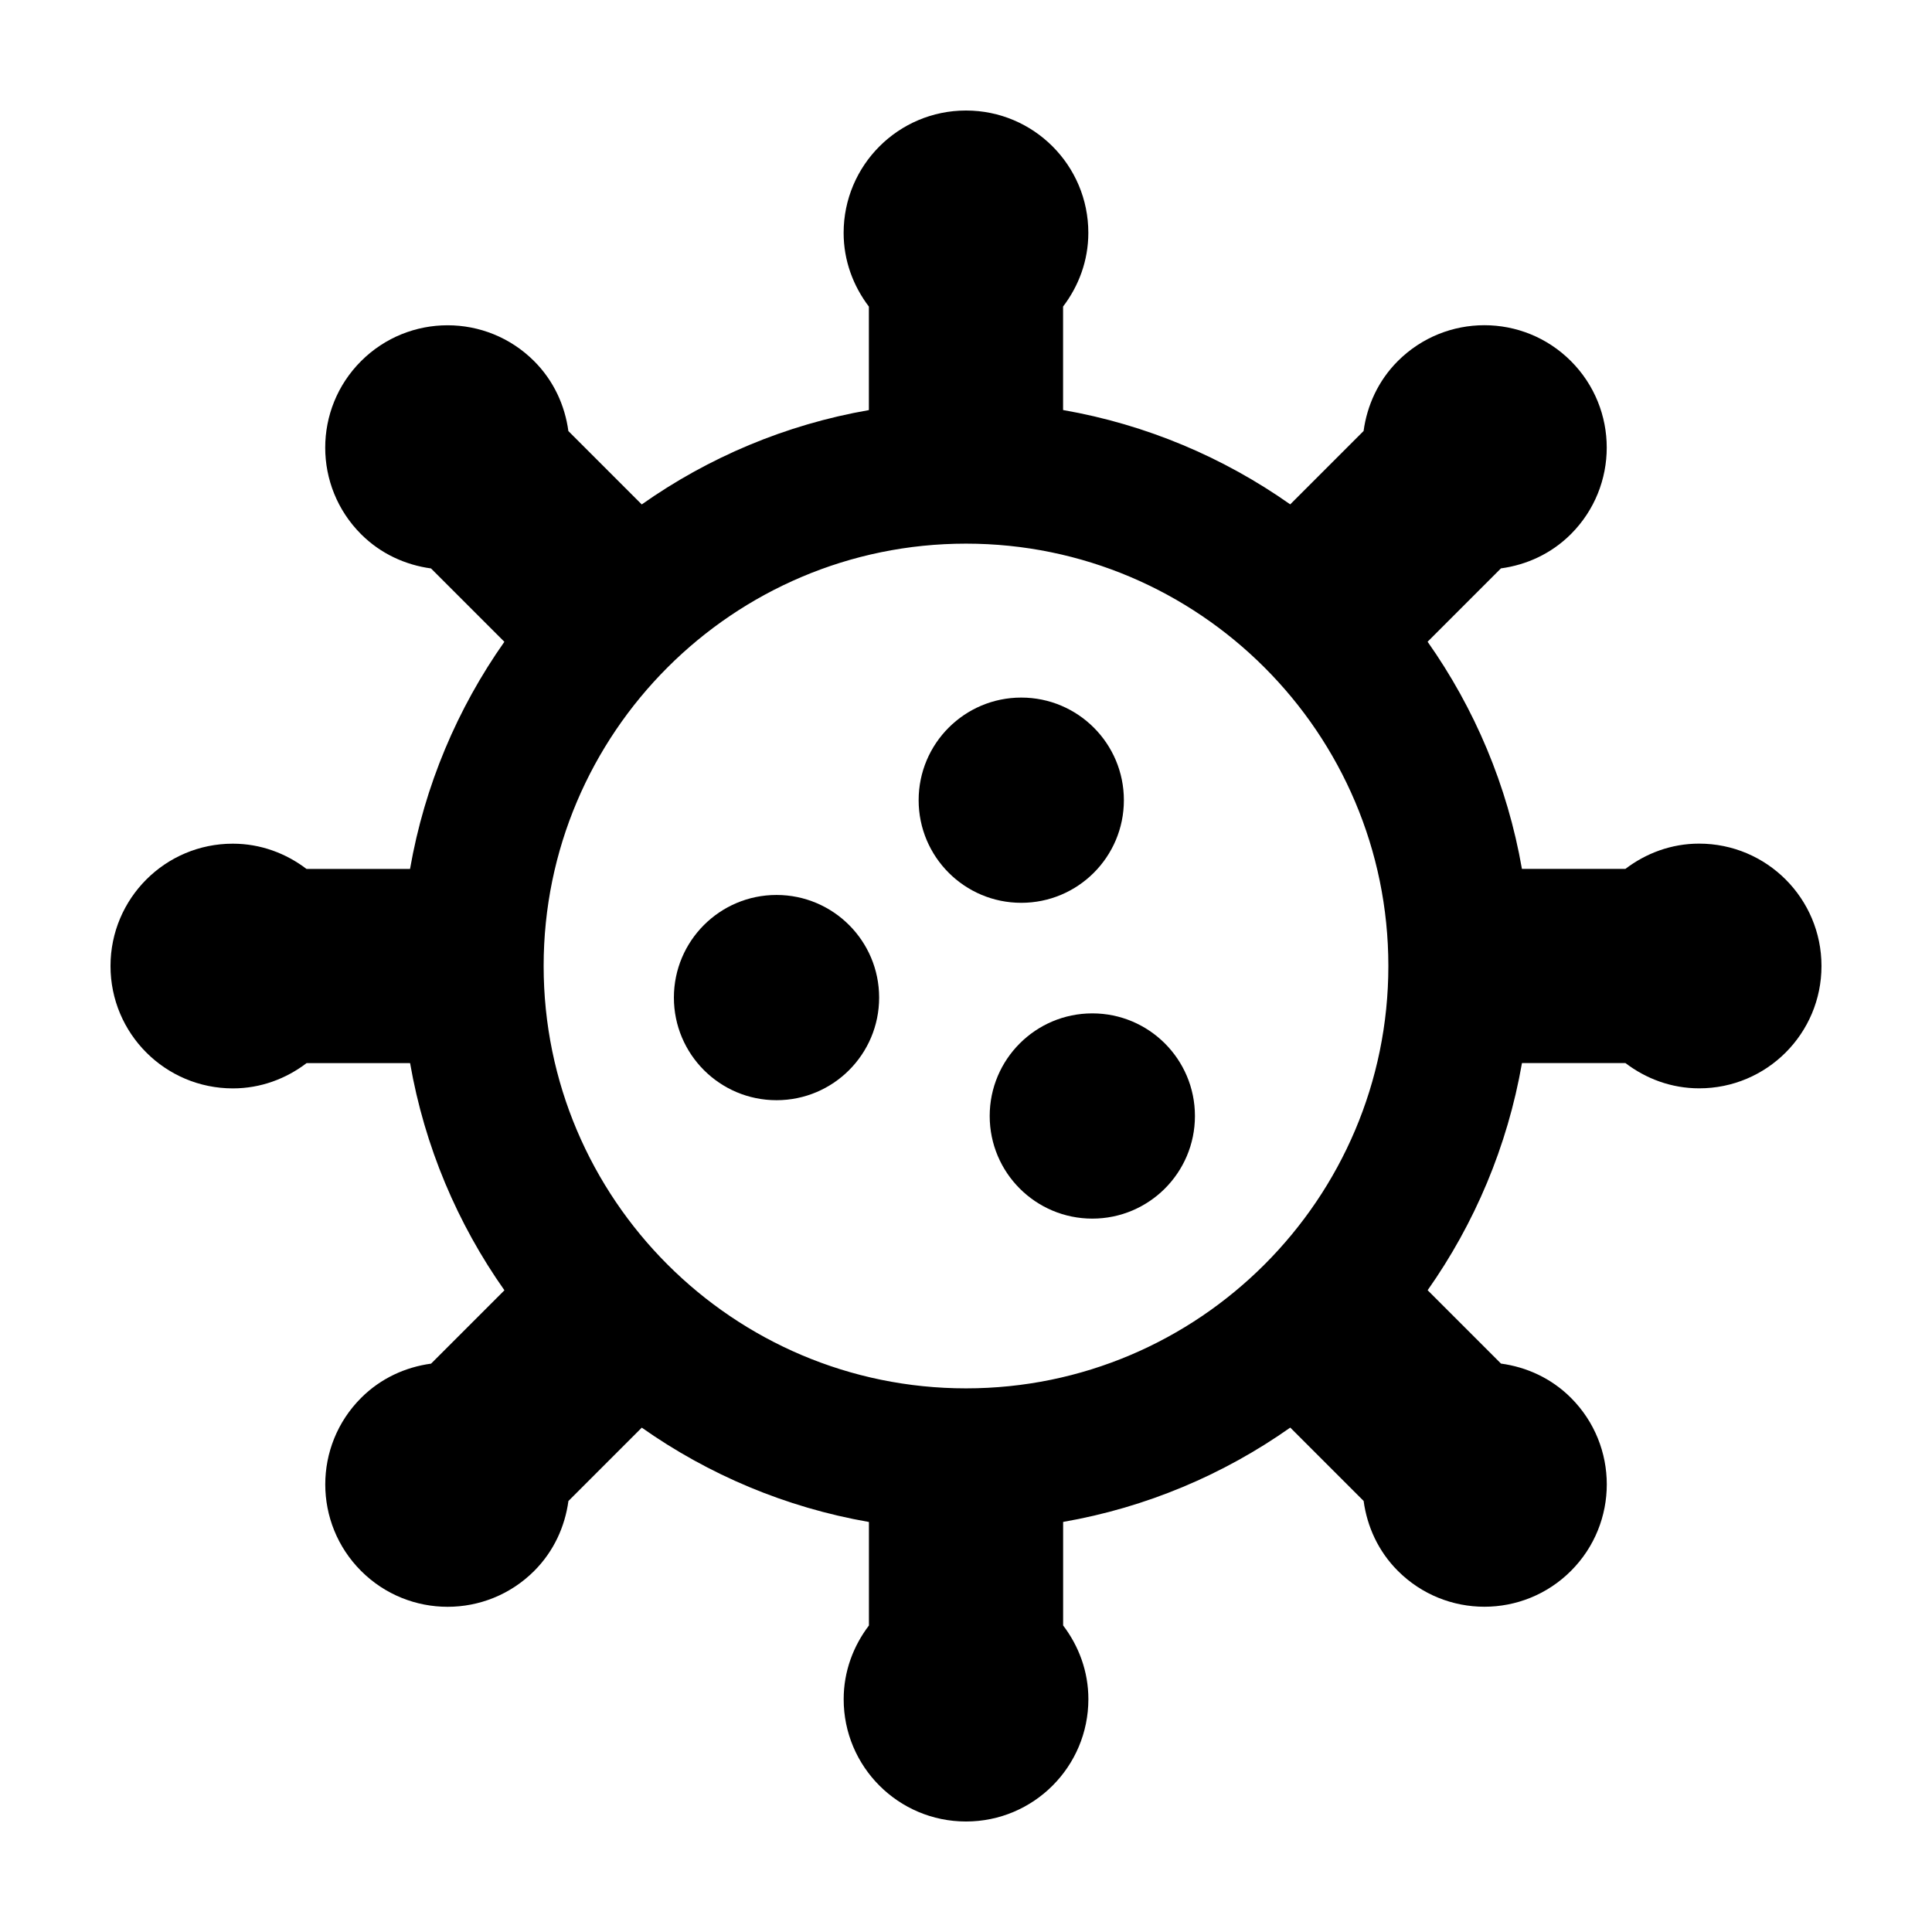
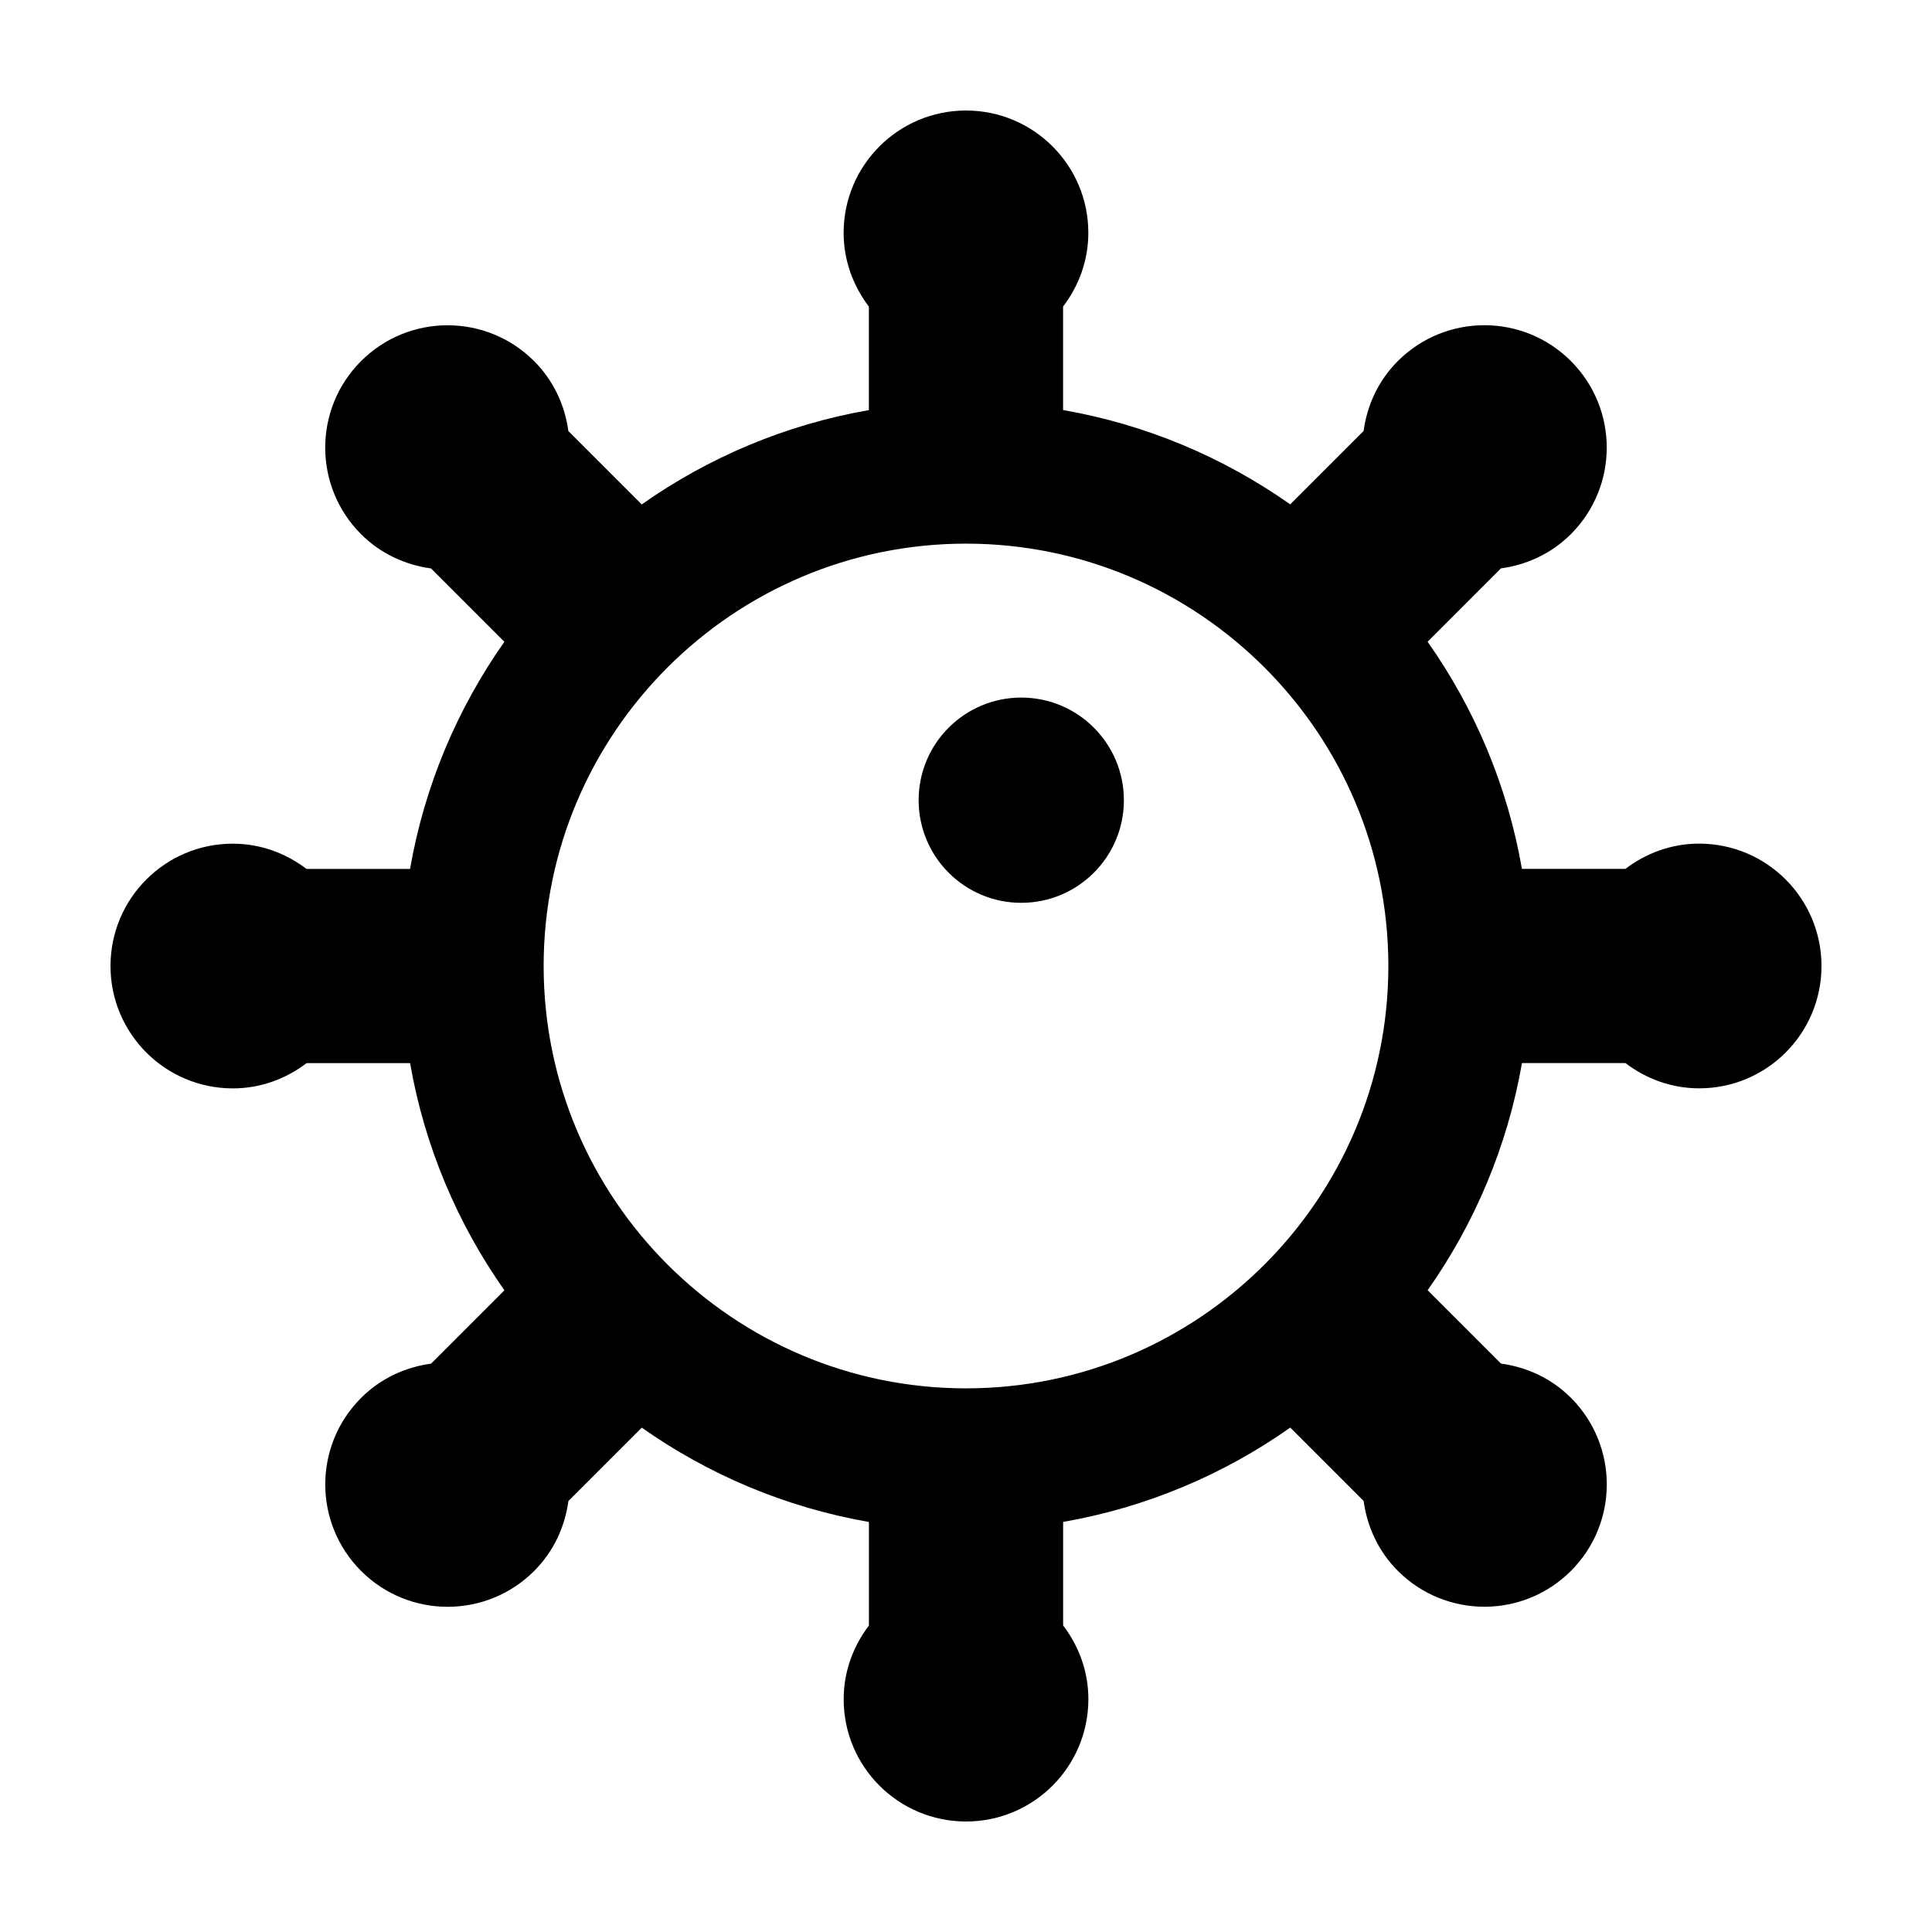
<svg xmlns="http://www.w3.org/2000/svg" fill="#000000" width="800px" height="800px" version="1.1" viewBox="144 144 512 512">
  <g>
    <path d="m594.28 367.57c-7.367 0-14.082 2.551-19.527 6.691h-27.426c-3.848-22.102-12.559-42.547-25-60.195l19.438-19.441c6.777-0.922 13.332-3.871 18.539-9.078 12.664-12.664 12.664-33.195 0-45.863-12.664-12.664-33.195-12.664-45.863 0-5.211 5.211-8.152 11.766-9.078 18.539l-19.441 19.441c-17.652-12.438-38.094-21.145-60.195-25v-27.426c4.141-5.445 6.691-12.16 6.691-19.527 0.012-17.902-14.508-32.422-32.418-32.422s-32.43 14.52-32.43 32.43c0 7.367 2.555 14.082 6.691 19.527v27.434c-22.102 3.848-42.543 12.559-60.195 25l-19.441-19.441c-0.922-6.777-3.871-13.332-9.078-18.539-12.664-12.664-33.195-12.664-45.863 0-12.664 12.664-12.664 33.195 0 45.863 5.211 5.211 11.766 8.152 18.539 9.078l19.441 19.441c-12.438 17.652-21.145 38.094-25 60.195h-27.434c-5.445-4.141-12.16-6.691-19.527-6.691-17.898-0.016-32.418 14.508-32.418 32.418s14.52 32.43 32.43 32.43c7.367 0 14.082-2.551 19.527-6.691h27.434c3.848 22.102 12.559 42.543 25 60.195l-19.441 19.441c-6.777 0.922-13.332 3.871-18.539 9.078-12.664 12.664-12.664 33.195 0 45.863 12.664 12.664 33.195 12.664 45.863 0 5.211-5.211 8.152-11.766 9.078-18.539l19.441-19.441c17.652 12.438 38.094 21.145 60.195 25v27.434c-4.141 5.445-6.691 12.16-6.691 19.527-0.016 17.895 14.508 32.414 32.418 32.414s32.43-14.52 32.43-32.43c0-7.367-2.551-14.082-6.691-19.527v-27.434c22.102-3.848 42.543-12.559 60.195-25l19.441 19.441c0.922 6.777 3.871 13.332 9.078 18.539 12.664 12.664 33.195 12.664 45.863 0 12.664-12.664 12.664-33.195 0-45.863-5.211-5.211-11.766-8.156-18.539-9.078l-19.441-19.441c12.438-17.652 21.145-38.094 25-60.195h27.426c5.445 4.141 12.16 6.691 19.527 6.691 17.902 0.016 32.422-14.504 32.422-32.414s-14.52-32.434-32.43-32.434zm-194.28 144.36c-61.715 0-111.93-50.211-111.93-111.93-0.004-61.723 50.211-111.93 111.93-111.93 61.715 0 111.93 50.215 111.93 111.93 0 61.715-50.215 111.93-111.93 111.93z" />
    <path d="m441.84 356.06c0 15.02-12.176 27.195-27.195 27.195s-27.195-12.176-27.195-27.195 12.176-27.195 27.195-27.195 27.195 12.176 27.195 27.195" />
-     <path d="m376.98 408.37c0 15.02-12.176 27.195-27.195 27.195-15.02 0-27.195-12.176-27.195-27.195 0-15.02 12.176-27.195 27.195-27.195 15.02 0 27.195 12.176 27.195 27.195" />
-     <path d="m460.67 439.75c0 15.02-12.176 27.195-27.195 27.195-15.02 0-27.195-12.176-27.195-27.195s12.176-27.195 27.195-27.195c15.02 0 27.195 12.176 27.195 27.195" />
  </g>
</svg>